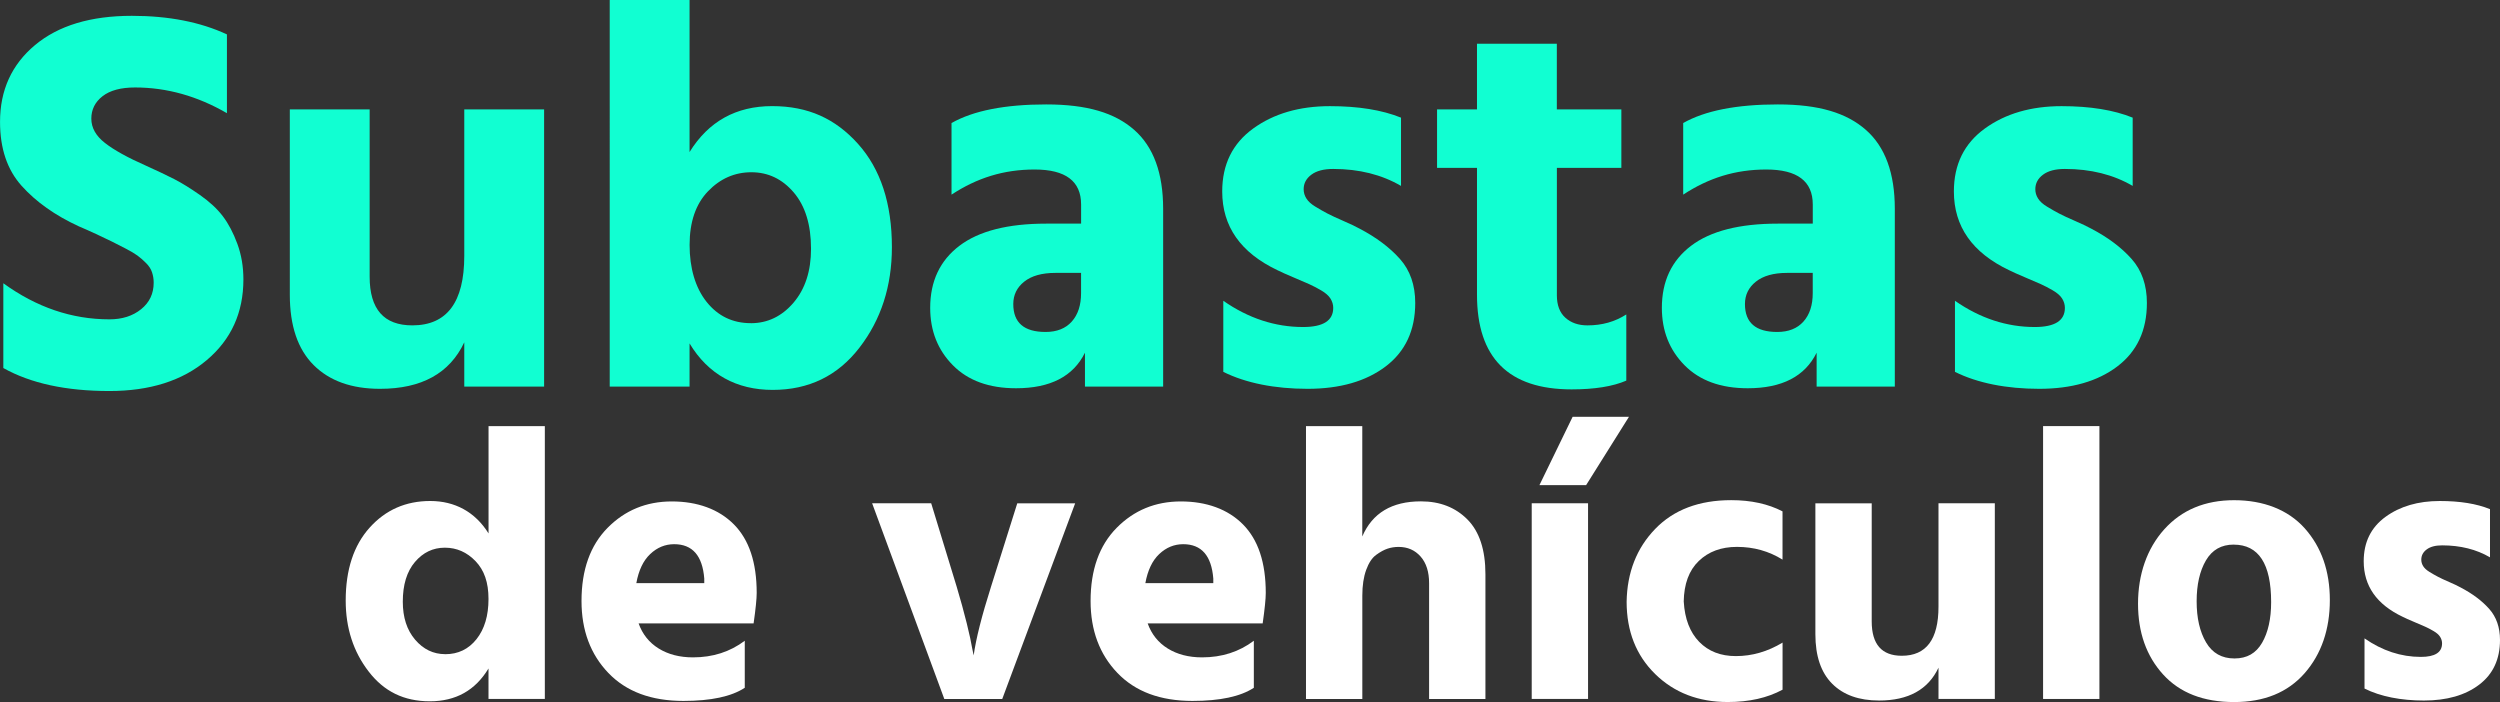
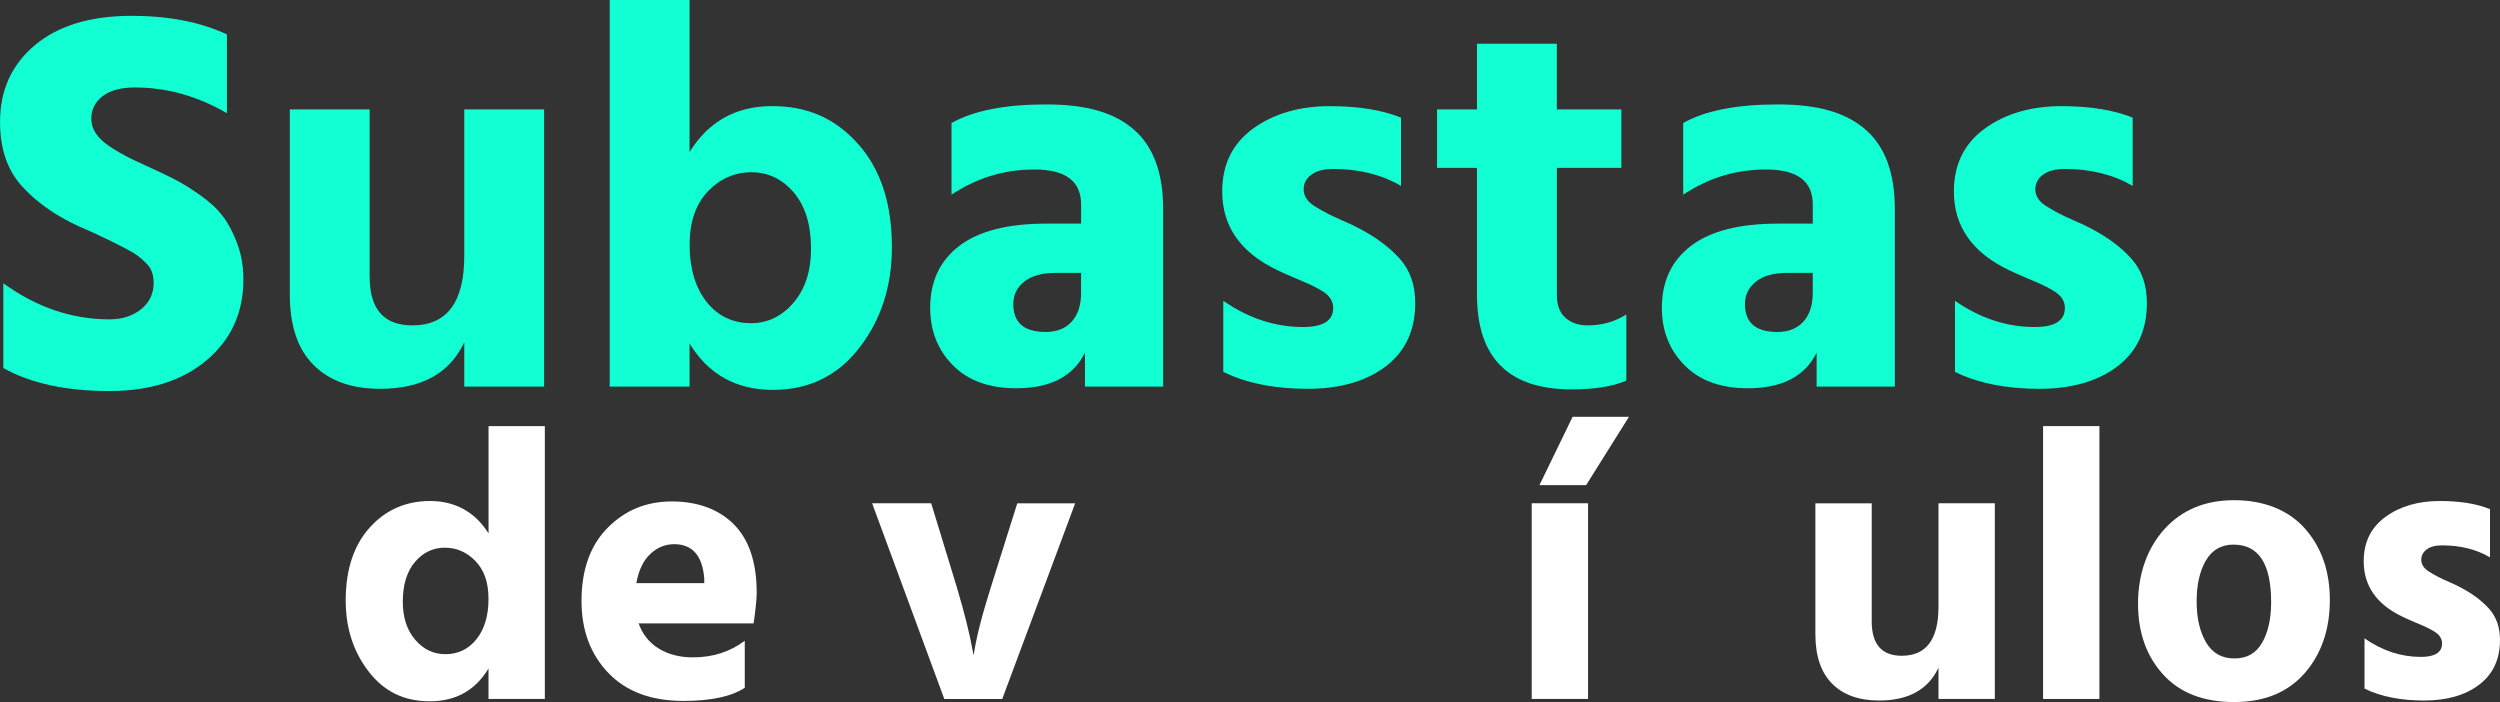
<svg xmlns="http://www.w3.org/2000/svg" id="Capa_2" data-name="Capa 2" viewBox="0 0 622.21 174.73">
  <rect x="0" y="0" width="622.21" height="174.73" fill="#333333" stroke="none" />
  <defs>
    <style>
      .cls-1 {
        fill: #fff;
      }

      .cls-2 {
        fill: #11ffd2;
      }
    </style>
  </defs>
  <g id="Capa_1-2" data-name="Capa 1">
    <g>
      <g>
        <path class="cls-2" d="M56.48,8.57v19.6c-7.35-4.26-14.97-6.4-22.86-6.4-3.54,0-6.24.73-8.1,2.18-1.86,1.45-2.79,3.31-2.79,5.58s1.13,4.29,3.4,6.06c2.27,1.77,5.67,3.65,10.21,5.65,2.81,1.27,5.15,2.38,7.01,3.33,1.86.95,3.99,2.27,6.4,3.95,2.4,1.68,4.31,3.45,5.72,5.31,1.41,1.86,2.61,4.15,3.61,6.87,1,2.72,1.5,5.67,1.5,8.85,0,8.26-3.04,14.95-9.12,20.08-6.08,5.13-14.15,7.69-24.23,7.69-10.8,0-19.6-1.91-26.4-5.72v-21.1c8.26,5.99,17.06,8.98,26.4,8.98,3.18,0,5.81-.84,7.89-2.52,2.09-1.68,3.13-3.88,3.13-6.6,0-.91-.14-1.77-.41-2.59-.27-.82-.77-1.59-1.5-2.31-.73-.73-1.43-1.34-2.11-1.84-.68-.5-1.68-1.09-2.99-1.77-1.32-.68-2.43-1.25-3.33-1.7-.91-.45-2.25-1.09-4.01-1.91-1.77-.82-3.2-1.45-4.29-1.91-5.9-2.72-10.64-6.08-14.22-10.07-3.59-3.99-5.38-9.3-5.38-15.92,0-7.89,2.9-14.27,8.71-19.12,5.81-4.85,13.84-7.28,24.09-7.28,9.16,0,17.06,1.54,23.68,4.63Z" />
        <path class="cls-2" d="M115.55,27.22h19.87v69h-19.87v-11.02c-3.63,7.71-10.62,11.57-20.96,11.57-7.08,0-12.59-1.97-16.54-5.92-3.95-3.95-5.92-9.78-5.92-17.49V27.22h19.87v41.65c0,8.08,3.54,12.11,10.62,12.11,8.62,0,12.93-5.76,12.93-17.28V27.22Z" />
        <path class="cls-2" d="M171.62,0v37.84c4.72-7.62,11.57-11.43,20.55-11.43s15.74,3.13,21.37,9.39c5.62,6.26,8.44,14.84,8.44,25.72,0,9.71-2.7,18.06-8.1,25.04-5.4,6.99-12.59,10.48-21.57,10.48s-16.06-3.86-20.69-11.57v10.75h-19.87V0h19.87ZM186.87,80.44c4.17,0,7.71-1.7,10.62-5.1,2.9-3.4,4.36-7.87,4.36-13.41,0-5.99-1.43-10.66-4.29-14.02-2.86-3.36-6.38-5.04-10.55-5.04s-7.78,1.59-10.82,4.76c-3.04,3.18-4.56,7.62-4.56,13.34s1.41,10.62,4.22,14.15c2.81,3.54,6.49,5.31,11.02,5.31Z" />
        <path class="cls-2" d="M236.82,48.45v-17.83c5.44-3.08,13.29-4.63,23.55-4.63s17.1,2.11,21.91,6.33c4.81,4.22,7.21,10.78,7.21,19.67v44.23h-19.46v-8.44c-2.91,5.9-8.62,8.85-17.15,8.85-6.72,0-11.96-1.91-15.72-5.72-3.77-3.81-5.65-8.57-5.65-14.29,0-6.62,2.43-11.77,7.28-15.45,4.85-3.68,12.05-5.51,21.57-5.51h8.71v-4.76c0-5.81-3.86-8.71-11.57-8.71s-14.34,2.09-20.69,6.26ZM269.07,67.92h-6.4c-3.36,0-5.94.73-7.76,2.18-1.82,1.45-2.72,3.31-2.72,5.58,0,4.63,2.68,6.94,8.03,6.94,2.81,0,4.99-.86,6.53-2.59,1.54-1.72,2.31-4.08,2.31-7.08v-5.04Z" />
        <path class="cls-2" d="M348.69,29.26v17.01c-4.81-2.81-10.44-4.22-16.88-4.22-2.36,0-4.17.48-5.44,1.43-1.27.95-1.91,2.16-1.91,3.61,0,.82.22,1.59.68,2.31.45.73,1.2,1.41,2.25,2.04,1.04.64,2.04,1.2,2.99,1.7.95.5,2.27,1.11,3.95,1.84,1.68.73,3.02,1.36,4.02,1.91,4.17,2.18,7.53,4.7,10.07,7.55,2.54,2.86,3.81,6.51,3.81,10.96,0,6.81-2.45,12.07-7.35,15.79-4.9,3.72-11.39,5.58-19.46,5.58s-15.33-1.41-20.96-4.22v-17.69c6.26,4.36,12.88,6.53,19.87,6.53,4.99,0,7.49-1.59,7.49-4.76,0-.82-.23-1.59-.68-2.31-.46-.73-1.23-1.41-2.31-2.04-1.09-.63-2.09-1.16-2.99-1.56-.91-.41-2.22-.97-3.95-1.7-1.72-.73-3.04-1.31-3.95-1.77-9.17-4.36-13.75-10.89-13.75-19.6,0-6.71,2.56-11.93,7.69-15.65,5.13-3.72,11.5-5.58,19.12-5.58,7.08,0,12.97.95,17.69,2.86Z" />
        <path class="cls-2" d="M387.48,41.78v31.71c0,2.45.7,4.31,2.11,5.58,1.41,1.27,3.24,1.91,5.51,1.91,3.63,0,6.85-.91,9.66-2.72v16.47c-3.36,1.45-7.89,2.18-13.61,2.18-15.7,0-23.55-7.85-23.55-23.55v-31.58h-9.94v-14.56h9.94V10.89h19.87v16.33h16.06v14.56h-16.06Z" />
        <path class="cls-2" d="M418.92,48.45v-17.83c5.44-3.08,13.29-4.63,23.55-4.63s17.1,2.11,21.91,6.33c4.81,4.22,7.21,10.78,7.21,19.67v44.23h-19.46v-8.44c-2.91,5.9-8.62,8.85-17.15,8.85-6.72,0-11.96-1.91-15.72-5.72-3.77-3.81-5.65-8.57-5.65-14.29,0-6.62,2.43-11.77,7.28-15.45,4.85-3.68,12.05-5.51,21.57-5.51h8.71v-4.76c0-5.81-3.86-8.71-11.57-8.71s-14.34,2.09-20.69,6.26ZM451.17,67.92h-6.4c-3.36,0-5.94.73-7.76,2.18-1.82,1.45-2.72,3.31-2.72,5.58,0,4.63,2.68,6.94,8.03,6.94,2.81,0,4.99-.86,6.53-2.59,1.54-1.72,2.31-4.08,2.31-7.08v-5.04Z" />
        <path class="cls-2" d="M530.79,29.26v17.01c-4.81-2.81-10.44-4.22-16.88-4.22-2.36,0-4.17.48-5.44,1.43-1.27.95-1.91,2.16-1.91,3.61,0,.82.22,1.59.68,2.31.45.73,1.2,1.41,2.25,2.04,1.04.64,2.04,1.2,2.99,1.7.95.5,2.27,1.11,3.95,1.84,1.68.73,3.02,1.36,4.02,1.91,4.17,2.18,7.53,4.7,10.07,7.55,2.54,2.86,3.81,6.51,3.81,10.96,0,6.81-2.45,12.07-7.35,15.79-4.9,3.72-11.39,5.58-19.46,5.58s-15.33-1.41-20.96-4.22v-17.69c6.26,4.36,12.88,6.53,19.87,6.53,4.99,0,7.49-1.59,7.49-4.76,0-.82-.23-1.59-.68-2.31-.46-.73-1.23-1.41-2.31-2.04-1.09-.63-2.09-1.16-2.99-1.56-.91-.41-2.22-.97-3.95-1.7-1.72-.73-3.04-1.31-3.95-1.77-9.17-4.36-13.75-10.89-13.75-19.6,0-6.71,2.56-11.93,7.69-15.65,5.13-3.72,11.5-5.58,19.12-5.58,7.08,0,12.97.95,17.69,2.86Z" />
      </g>
      <g>
        <path class="cls-1" d="M121.58,106.05h14.02v67.91h-14.02v-7.59c-3.27,5.44-8.13,8.17-14.6,8.17s-11.42-2.46-15.22-7.4c-3.81-4.93-5.72-10.82-5.72-17.67,0-7.68,1.99-13.74,5.96-18.15,3.97-4.42,9-6.63,15.08-6.63s11.17,2.69,14.51,8.07v-26.7ZM110.82,162.82c3.2,0,5.79-1.25,7.78-3.75,1.98-2.5,2.98-5.83,2.98-9.99s-1.07-7.17-3.22-9.41c-2.15-2.24-4.69-3.36-7.64-3.36s-5.43,1.19-7.44,3.55c-2.02,2.37-3.03,5.67-3.03,9.89,0,3.91,1.02,7.06,3.07,9.46,2.05,2.4,4.55,3.6,7.49,3.6Z" />
        <path class="cls-1" d="M185.36,159.46v11.72c-3.33,2.18-8.42,3.27-15.27,3.27-8.01,0-14.23-2.32-18.68-6.96-4.45-4.64-6.68-10.61-6.68-17.91,0-7.75,2.16-13.82,6.48-18.2,4.32-4.38,9.65-6.58,15.99-6.58s11.69,1.91,15.46,5.72c3.78,3.81,5.67,9.49,5.67,17.05,0,1.47-.26,4-.77,7.59h-28.62c.96,2.69,2.62,4.77,4.99,6.24,2.37,1.47,5.22,2.21,8.55,2.21,4.93,0,9.22-1.38,12.87-4.13ZM175.28,145.14v-1.15c-.45-5.7-2.95-8.55-7.49-8.55-2.24,0-4.23.82-5.96,2.45-1.73,1.63-2.88,4.05-3.46,7.25h16.91Z" />
        <path class="cls-1" d="M235.02,173.96l-17.96-48.7h14.7l6.34,20.75c.96,3.2,1.79,6.23,2.5,9.08.7,2.85,1.15,4.92,1.35,6.2l.38,1.83c.58-4.16,2.02-9.86,4.32-17.1l6.53-20.75h14.41l-18.15,48.7h-14.41Z" />
-         <path class="cls-1" d="M312.06,159.46v11.72c-3.33,2.18-8.42,3.27-15.27,3.27-8.01,0-14.23-2.32-18.68-6.96-4.45-4.64-6.68-10.61-6.68-17.91,0-7.75,2.16-13.82,6.48-18.2,4.32-4.38,9.65-6.58,15.99-6.58s11.69,1.91,15.46,5.72c3.78,3.81,5.67,9.49,5.67,17.05,0,1.47-.26,4-.77,7.59h-28.62c.96,2.69,2.62,4.77,4.99,6.24,2.37,1.47,5.22,2.21,8.55,2.21,4.93,0,9.22-1.38,12.87-4.13ZM301.97,145.14v-1.15c-.45-5.7-2.95-8.55-7.49-8.55-2.24,0-4.23.82-5.96,2.45-1.73,1.63-2.88,4.05-3.46,7.25h16.91Z" />
-         <path class="cls-1" d="M339.05,106.05v27.47c2.5-5.83,7.36-8.74,14.6-8.74,4.74,0,8.6,1.51,11.58,4.52,2.98,3.01,4.47,7.56,4.47,13.64v31.03h-14.02v-28.82c0-2.82-.7-5.03-2.11-6.63-1.41-1.6-3.24-2.4-5.48-2.4-.96,0-1.87.14-2.74.43s-1.81.8-2.83,1.54c-1.03.74-1.86,1.99-2.5,3.75-.64,1.76-.96,3.89-.96,6.39v25.74h-14.02v-67.91h14.02Z" />
        <path class="cls-1" d="M381.22,173.96v-48.7h14.02v48.7h-14.02ZM383.14,120.74l8.26-17h14.02l-10.66,17h-11.62Z" />
-         <path class="cls-1" d="M419.06,149.75c.25,4.29,1.54,7.62,3.84,9.99,2.31,2.37,5.35,3.55,9.13,3.55,4.03,0,7.91-1.12,11.62-3.36v11.72c-3.78,2.05-8.32,3.07-13.64,3.07-7.3,0-13.32-2.32-18.06-6.96-4.74-4.64-7.11-10.65-7.11-18.01.13-7.3,2.5-13.34,7.11-18.11,4.61-4.77,10.92-7.16,18.92-7.16,4.93,0,9.19.93,12.77,2.79v12.01c-3.39-2.11-7.17-3.17-11.33-3.17-3.91,0-7.08,1.17-9.51,3.51-2.44,2.34-3.68,5.72-3.75,10.13Z" />
        <path class="cls-1" d="M482.46,125.26h14.02v48.7h-14.02v-7.78c-2.56,5.44-7.49,8.17-14.79,8.17-4.99,0-8.89-1.39-11.67-4.18-2.79-2.79-4.18-6.9-4.18-12.34v-32.56h14.02v29.39c0,5.7,2.5,8.55,7.49,8.55,6.08,0,9.13-4.07,9.13-12.2v-25.74Z" />
        <path class="cls-1" d="M508.49,173.96v-67.91h14.02v67.91h-14.02Z" />
        <path class="cls-1" d="M556.03,174.73c-7.62,0-13.51-2.29-17.67-6.87-4.16-4.58-6.24-10.45-6.24-17.63s2.18-13.66,6.53-18.49c4.35-4.83,10.15-7.25,17.39-7.25s13.41,2.34,17.58,7.01c4.16,4.68,6.24,10.63,6.24,17.87s-2.1,13.43-6.29,18.2c-4.2,4.77-10.04,7.16-17.53,7.16ZM555.94,135.54c-3.07,0-5.38,1.31-6.92,3.94-1.54,2.63-2.31,6.02-2.31,10.18s.78,7.57,2.35,10.23c1.57,2.66,3.92,3.99,7.06,3.99s5.36-1.3,6.87-3.89c1.5-2.59,2.26-5.97,2.26-10.13,0-9.54-3.11-14.31-9.32-14.31Z" />
        <path class="cls-1" d="M619.72,126.7v12.01c-3.39-1.98-7.37-2.98-11.91-2.98-1.67,0-2.95.34-3.84,1.01-.9.67-1.35,1.52-1.35,2.55,0,.58.16,1.12.48,1.63.32.51.85.99,1.58,1.44.74.45,1.44.85,2.11,1.2.67.35,1.6.79,2.79,1.3,1.18.51,2.13.96,2.83,1.35,2.94,1.54,5.31,3.31,7.11,5.33,1.79,2.02,2.69,4.6,2.69,7.73,0,4.8-1.73,8.52-5.19,11.14-3.46,2.63-8.04,3.94-13.74,3.94s-10.82-.99-14.79-2.98v-12.49c4.42,3.07,9.09,4.61,14.02,4.61,3.52,0,5.28-1.12,5.28-3.36,0-.58-.16-1.12-.48-1.63-.32-.51-.86-.99-1.63-1.44-.77-.45-1.47-.82-2.11-1.1-.64-.29-1.57-.69-2.79-1.2-1.22-.51-2.15-.93-2.79-1.25-6.47-3.07-9.7-7.68-9.7-13.83,0-4.74,1.81-8.42,5.43-11.05,3.62-2.63,8.12-3.94,13.5-3.94,5,0,9.16.67,12.49,2.02Z" />
      </g>
    </g>
  </g>
</svg>